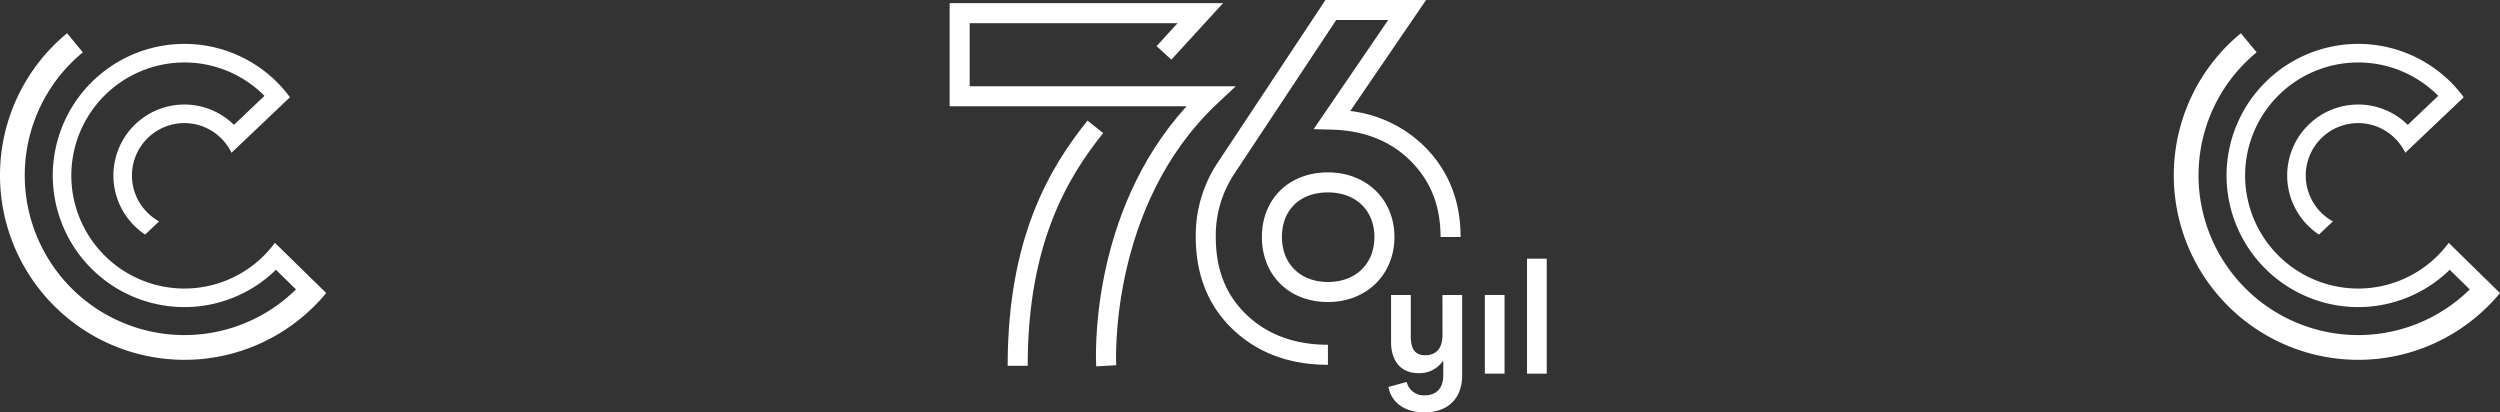
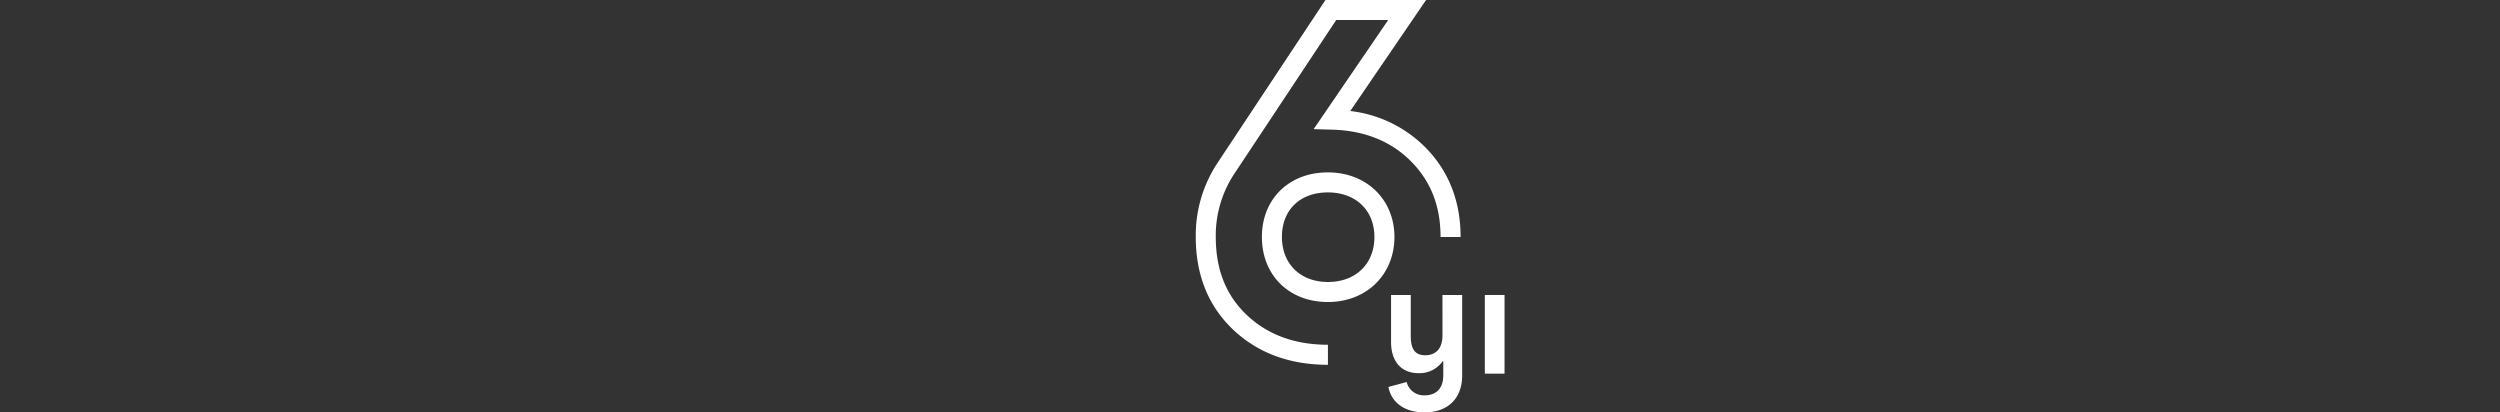
<svg xmlns="http://www.w3.org/2000/svg" width="673.939" height="111.171" viewBox="0 0 673.939 111.171">
  <rect x="0" y="0" width="673.939" height="111.171" fill="#333333" stroke="none" />
  <defs>
    <clipPath id="clip-path">
      <rect id="Rectangle_85" data-name="Rectangle 85" width="160.961" height="111.171" fill="none" />
    </clipPath>
  </defs>
  <g id="Group_387" data-name="Group 387" transform="translate(-1119 -1807.035)">
    <g id="Group_385" data-name="Group 385">
-       <path id="Path_175" data-name="Path 175" d="M-965.625,642.088l-5.438-5.328-3.6-3.527a30.728,30.728,0,0,1-3.3,3.769,30.349,30.349,0,0,1-21.119,8.557,30.509,30.509,0,0,1-30.473-30.475,30.507,30.507,0,0,1,30.473-30.471,30.37,30.37,0,0,1,21.6,9l-8.227,7.815a19.059,19.059,0,0,0-13.373-5.477,19.15,19.15,0,0,0-19.13,19.13,19.12,19.12,0,0,0,8.562,15.931l3.757-3.562a14.132,14.132,0,0,1-7.316-12.369,14.142,14.142,0,0,1,14.127-14.127,14.067,14.067,0,0,1,9.741,3.922,14.173,14.173,0,0,1,2.969,4.079l3.754-3.566,8.352-7.93,3.647-3.464a35.6,35.6,0,0,0-3.239-3.824,35.36,35.36,0,0,0-25.223-10.566,35.516,35.516,0,0,0-35.476,35.474,35.516,35.516,0,0,0,35.476,35.478A35.335,35.335,0,0,0-974.391,640.5l5.4,5.288a42.872,42.872,0,0,1-30.093,12.315,43.072,43.072,0,0,1-43.024-43.024,42.913,42.913,0,0,1,15.658-33.2l-4.246-5.146a49.564,49.564,0,0,0-18.082,38.346,49.75,49.75,0,0,0,49.694,49.695,49.523,49.523,0,0,0,34.856-14.318,49.552,49.552,0,0,0,3.389-3.684Z" transform="translate(2167.779 1239.262)" fill="#fff" />
-       <path id="Path_177" data-name="Path 177" d="M-965.625,642.088l-5.438-5.328-3.6-3.527a30.728,30.728,0,0,1-3.3,3.769,30.349,30.349,0,0,1-21.119,8.557,30.509,30.509,0,0,1-30.473-30.475,30.507,30.507,0,0,1,30.473-30.471,30.37,30.37,0,0,1,21.6,9l-8.227,7.815a19.059,19.059,0,0,0-13.373-5.477,19.15,19.15,0,0,0-19.13,19.13,19.12,19.12,0,0,0,8.562,15.931l3.757-3.562a14.132,14.132,0,0,1-7.316-12.369,14.142,14.142,0,0,1,14.127-14.127,14.067,14.067,0,0,1,9.741,3.922,14.173,14.173,0,0,1,2.969,4.079l3.754-3.566,8.352-7.93,3.647-3.464a35.6,35.6,0,0,0-3.239-3.824,35.36,35.36,0,0,0-25.223-10.566,35.516,35.516,0,0,0-35.476,35.474,35.516,35.516,0,0,0,35.476,35.478A35.335,35.335,0,0,0-974.391,640.5l5.4,5.288a42.872,42.872,0,0,1-30.093,12.315,43.072,43.072,0,0,1-43.024-43.024,42.913,42.913,0,0,1,15.658-33.2l-4.246-5.146a49.564,49.564,0,0,0-18.082,38.346,49.75,49.75,0,0,0,49.694,49.695,49.523,49.523,0,0,0,34.856-14.318,49.552,49.552,0,0,0,3.389-3.684Z" transform="translate(2753.779 1239.262)" fill="#fff" />
-     </g>
+       </g>
    <g id="Group_384" data-name="Group 384" transform="translate(1375 1807.035)">
      <g id="Group_384-2" data-name="Group 384" clip-path="url(#clip-path)">
-         <path id="Path_219" data-name="Path 219" d="M19.885,96.209h-5.4c0-34.792,11.505-53.6,21.529-66.1l4.211,3.376C30.757,45.3,19.885,63.1,19.885,96.209" transform="translate(1.155 2.399)" fill="#fff" />
-         <path id="Path_220" data-name="Path 220" d="M39.508,98.7c-.1-1.747-2.047-41.06,24.351-70.11H0V.789H73.7L59.767,16.016l-3.982-3.644,5.659-6.184H5.4V23.194H77.117l-4.971,4.668C42.757,55.454,44.872,97.962,44.9,98.388Z" transform="translate(0 0.063)" fill="#fff" />
        <path id="Path_221" data-name="Path 221" d="M124.121,73.65h5.312V95.342c0,6.286-3.94,9.959-10.182,9.959-5.046,0-8.854-2.434-9.695-6.86l4.914-1.329a4.743,4.743,0,0,0,4.914,3.587c2.966,0,4.958-1.815,4.958-5.356V91.534h-.177a7.612,7.612,0,0,1-6.552,3.188c-4.382,0-7.348-2.922-7.348-8.411V73.65h5.312V84.718c0,3.806,1.372,5.179,3.9,5.179,2.877,0,4.648-1.816,4.648-5.4Z" transform="translate(8.731 5.87)" fill="#fff" />
        <rect id="Rectangle_83" data-name="Rectangle 83" width="5.312" height="21.205" transform="translate(144.273 79.52)" fill="#fff" />
-         <rect id="Rectangle_84" data-name="Rectangle 84" width="5.312" height="30.987" transform="translate(155.649 69.736)" fill="#fff" />
        <path id="Path_222" data-name="Path 222" d="M97.08,98.338c-10.391,0-19.033-3.229-25.688-9.6-6.6-6.318-9.943-14.682-9.943-24.859A35.417,35.417,0,0,1,67.231,44.04L96.412,0h27.127L103.1,29.927a34.023,34.023,0,0,1,20.1,9.654c6.4,6.4,9.642,14.573,9.642,24.3h-5.4c0-8.357-2.637-15.056-8.06-20.481-5.369-5.369-12.5-8.213-21.205-8.452l-4.945-.135L113.316,5.4H99.311L71.734,47.015a30.111,30.111,0,0,0-4.887,16.863c0,8.769,2.708,15.625,8.279,20.96,5.614,5.376,13,8.1,21.953,8.1Zm0-16.922c-10.48,0-17.8-7.211-17.8-17.537,0-10.25,7.319-17.408,17.8-17.408,10.389,0,17.928,7.32,17.928,17.408,0,10.162-7.54,17.537-17.928,17.537m0-29.547c-7.533,0-12.4,4.714-12.4,12.009,0,7.261,4.983,12.139,12.4,12.139,7.494,0,12.53-4.878,12.53-12.139,0-7.183-5.036-12.009-12.53-12.009" transform="translate(4.897)" fill="#fff" />
      </g>
    </g>
  </g>
</svg>